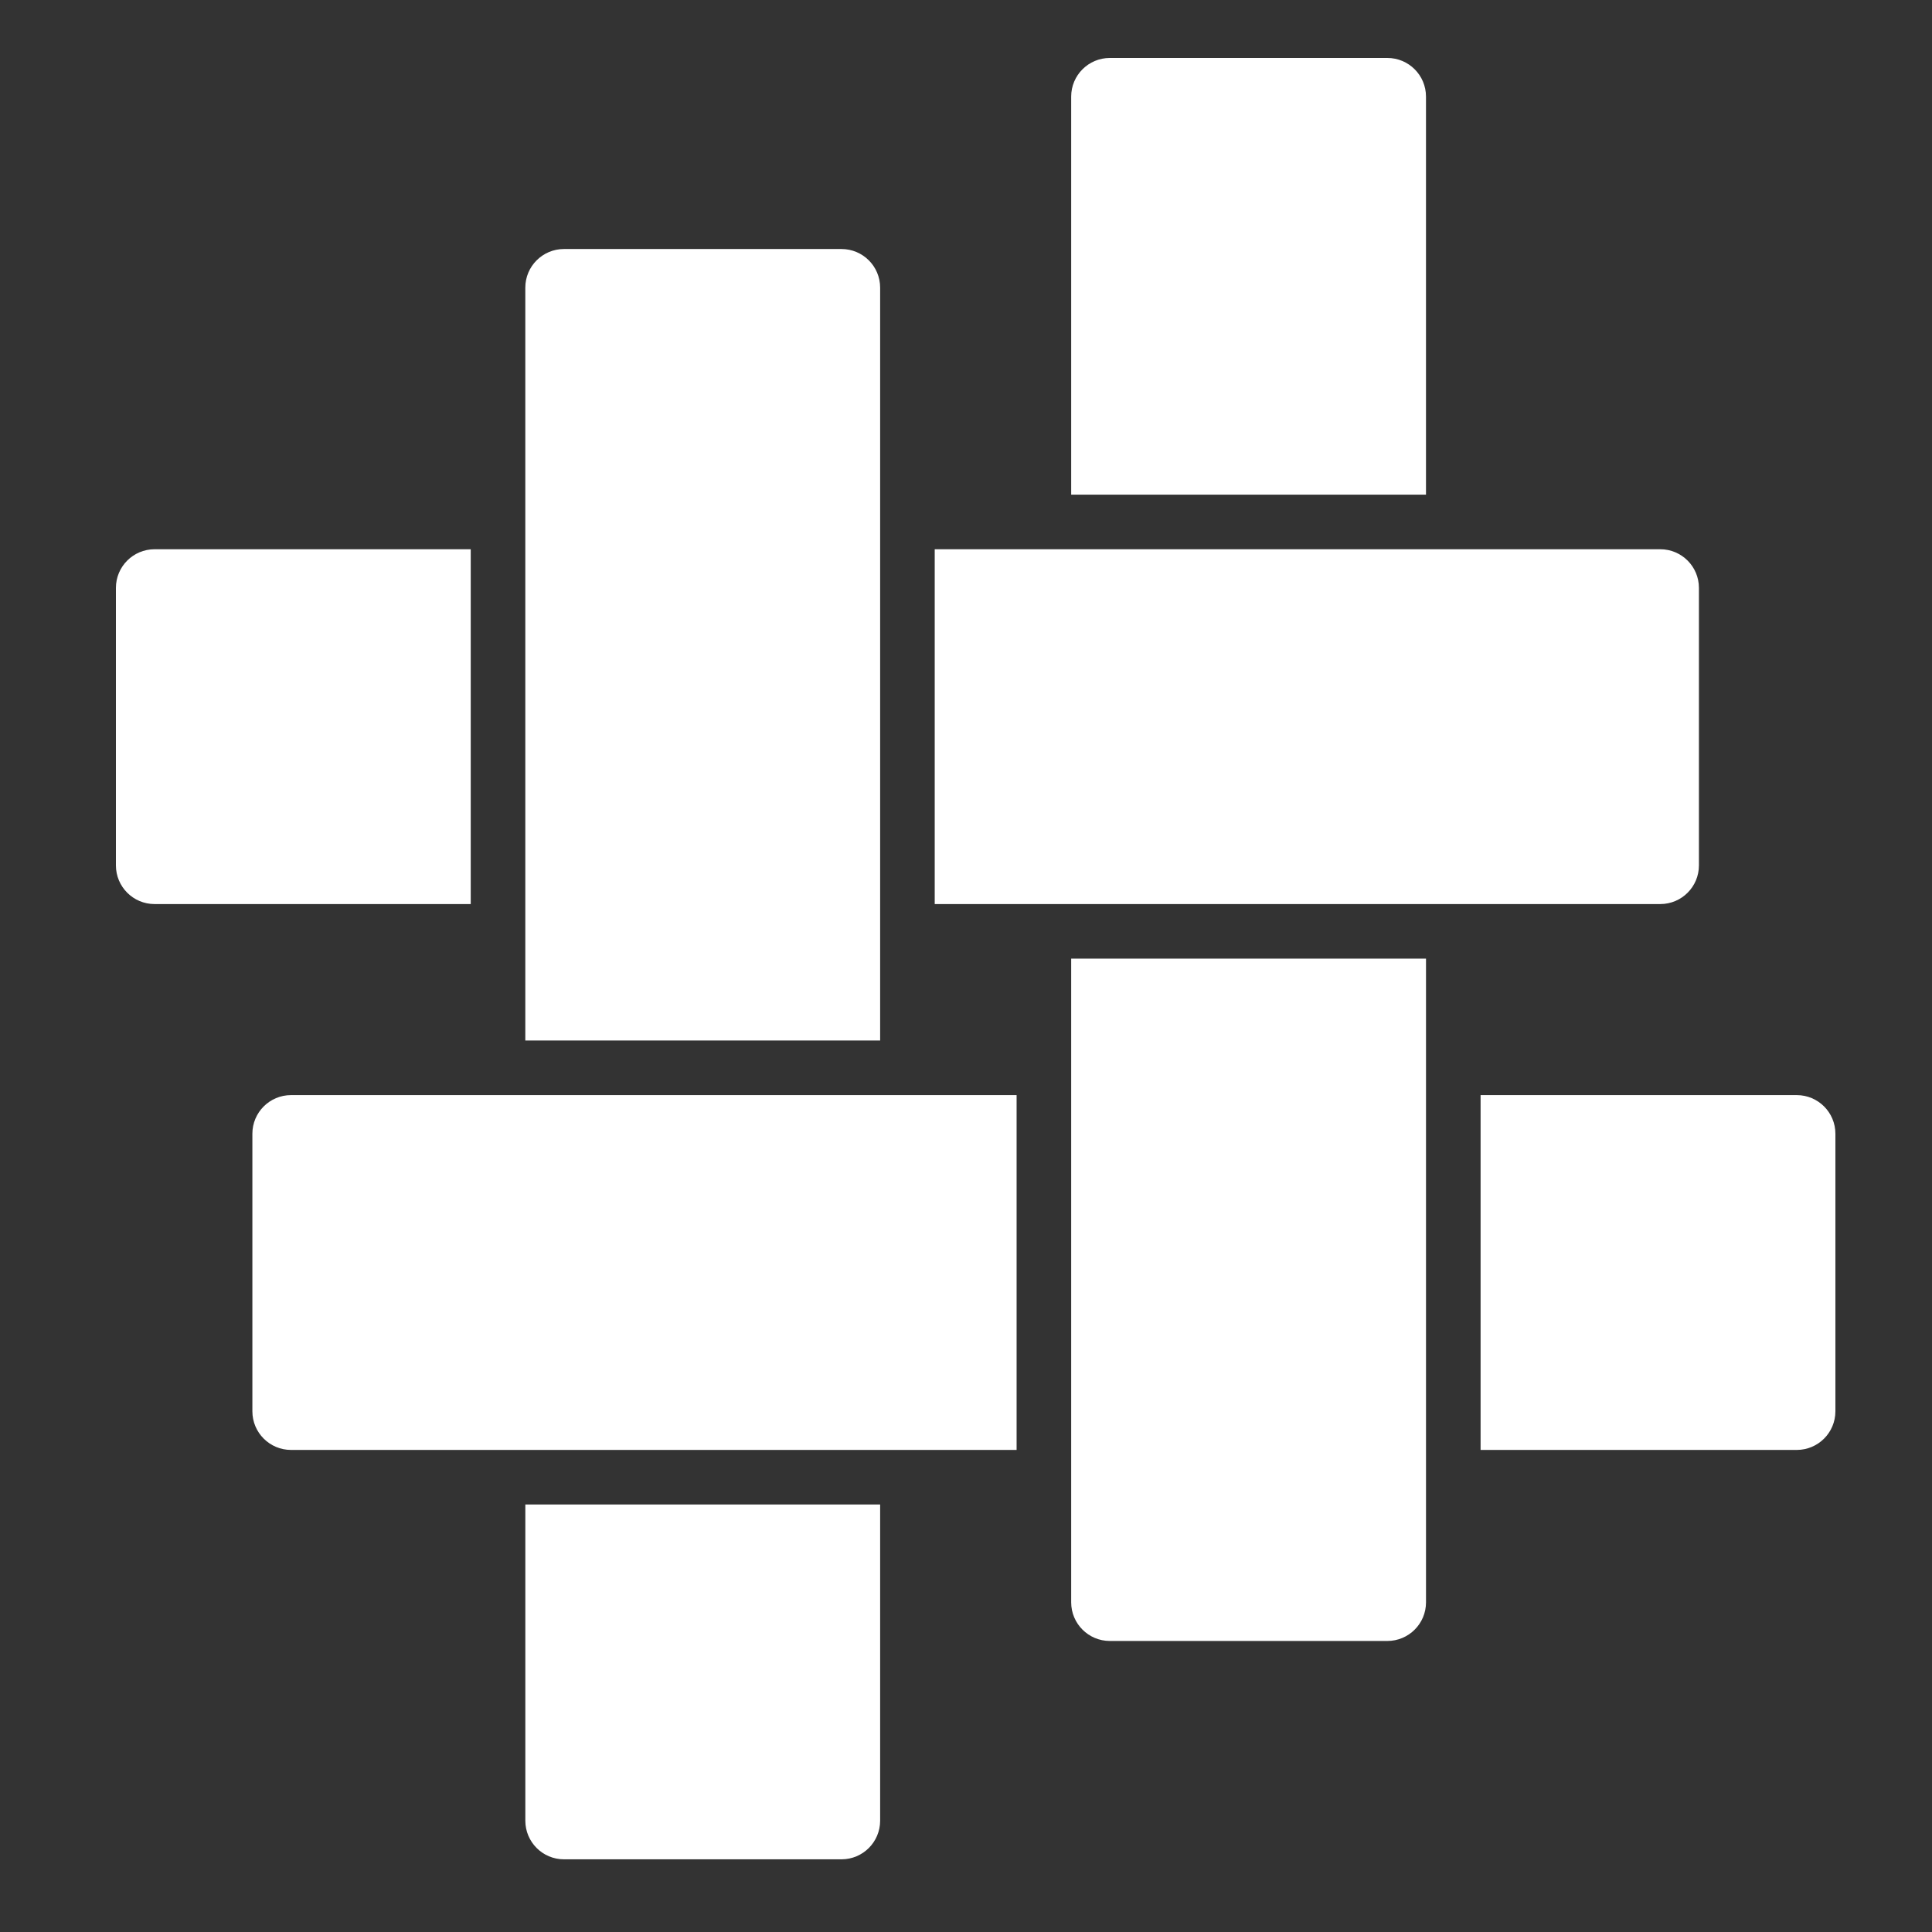
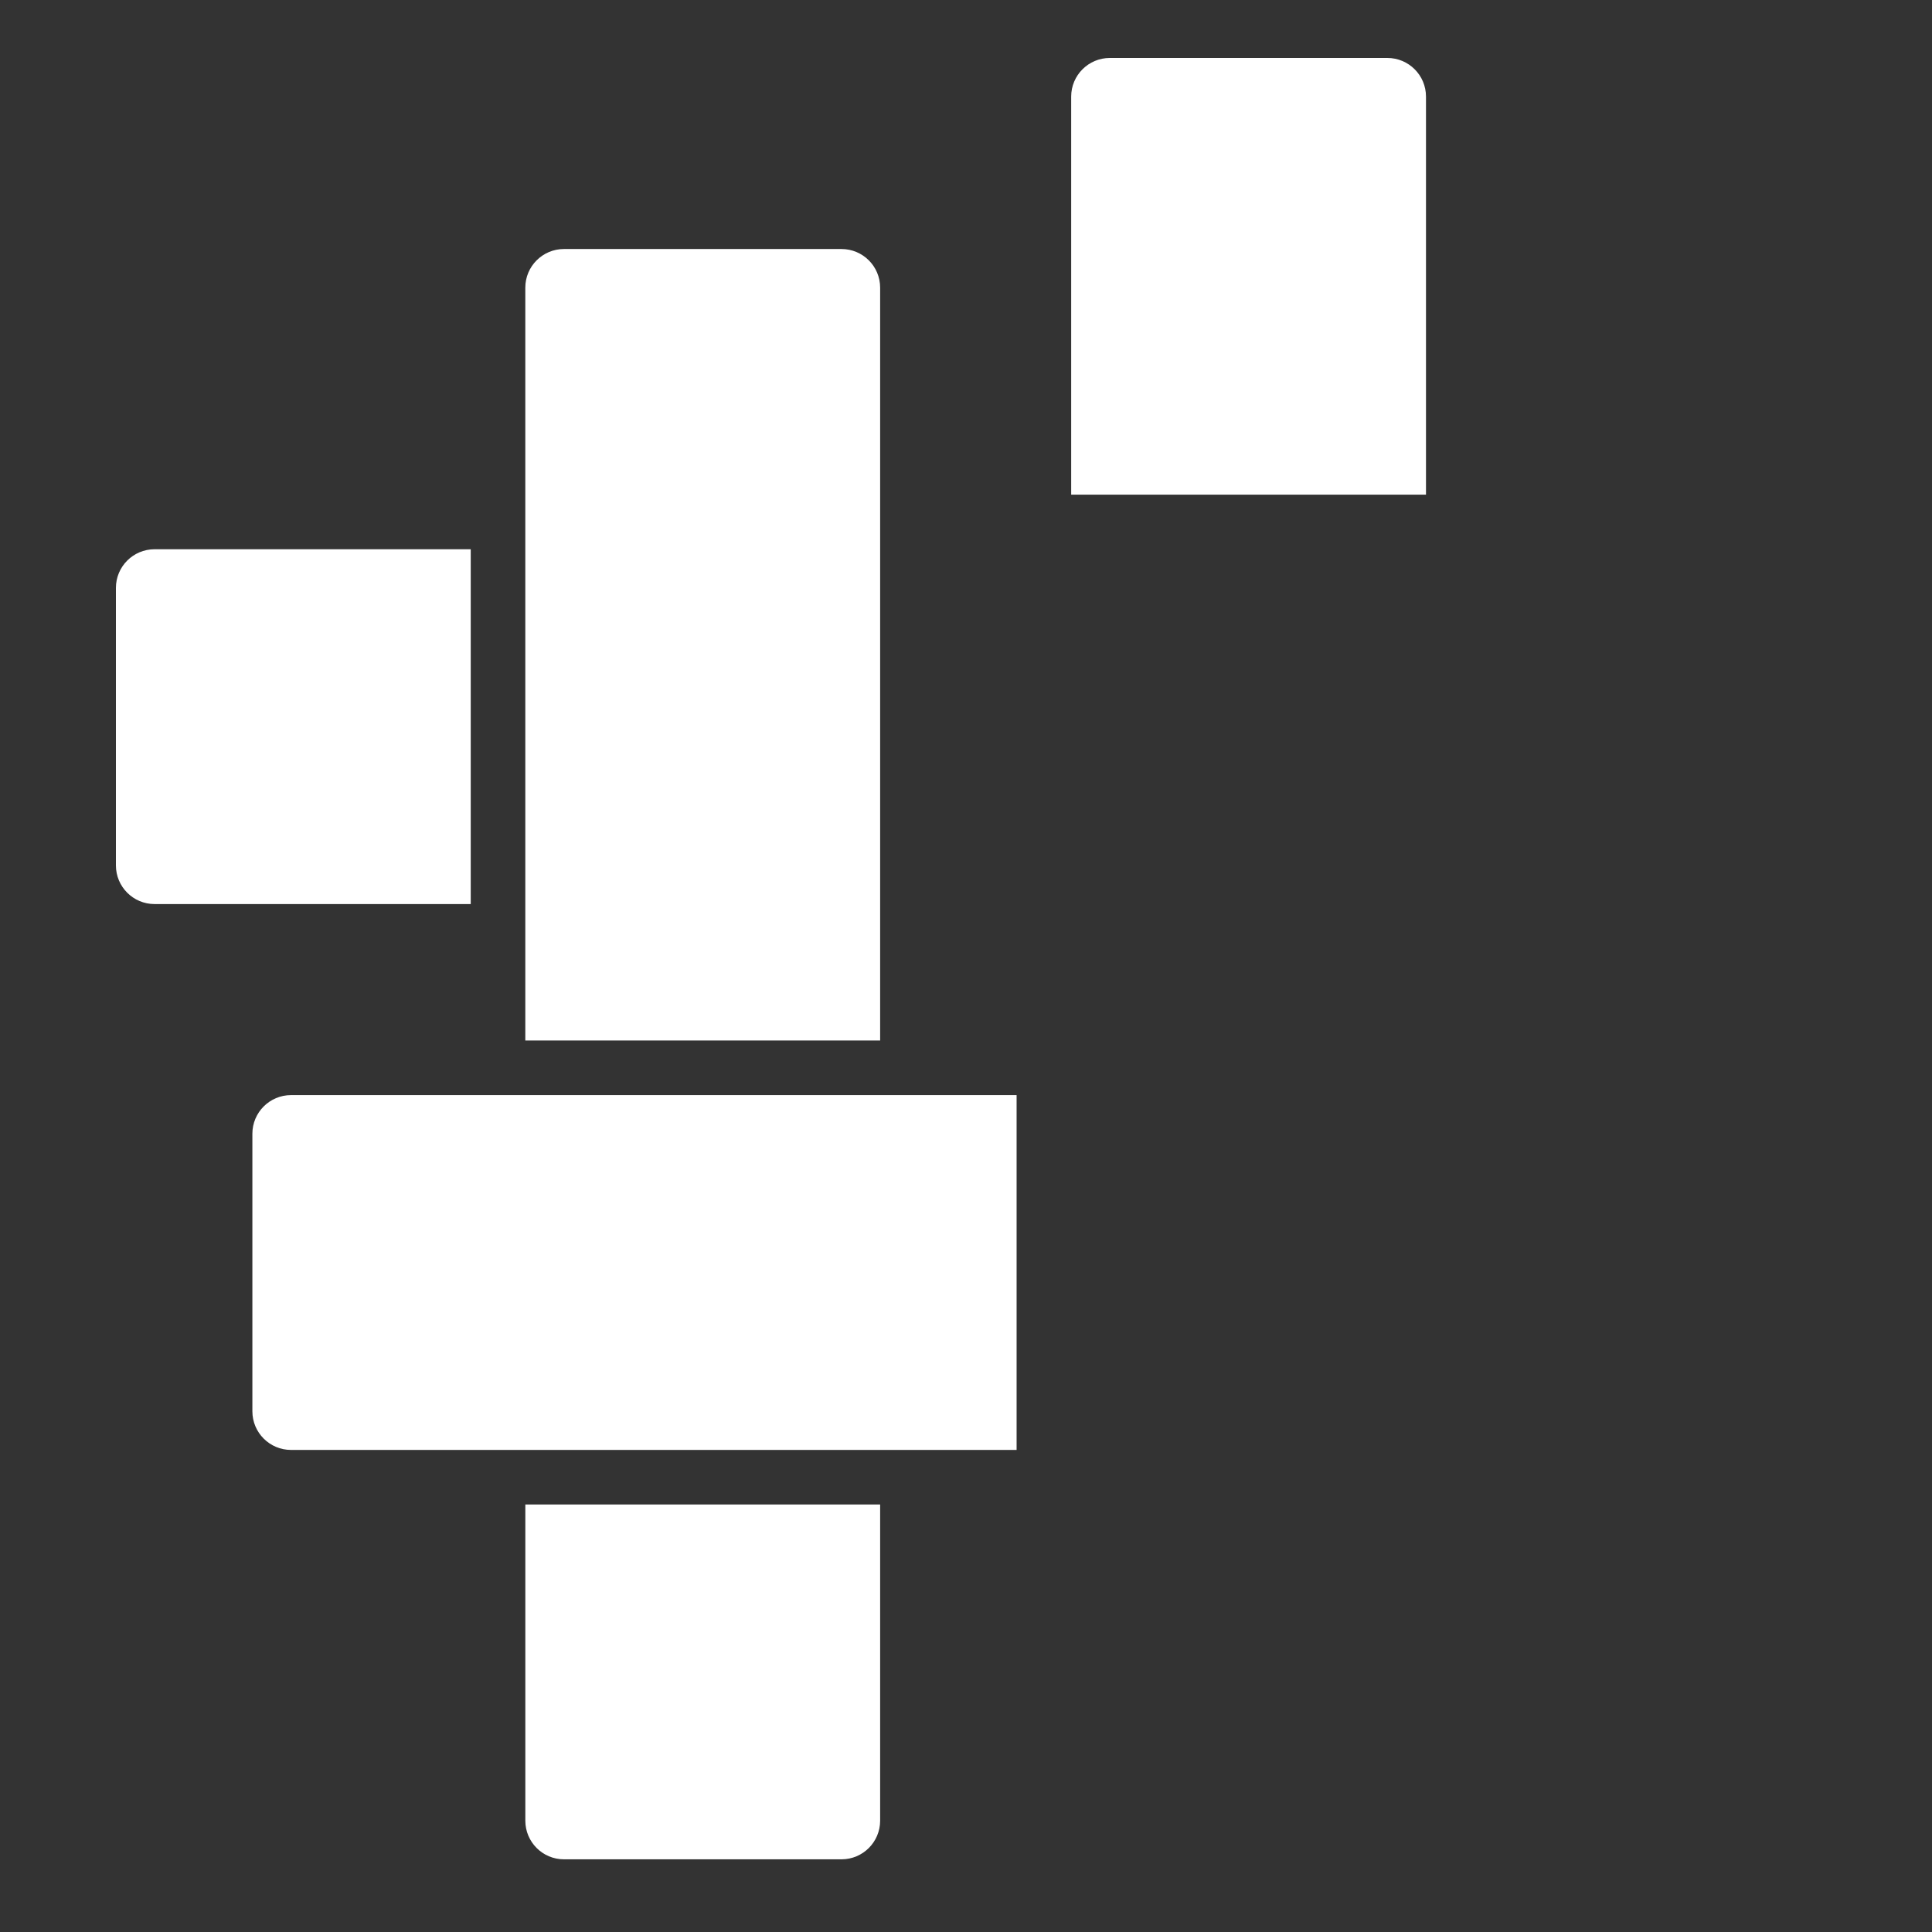
<svg xmlns="http://www.w3.org/2000/svg" width="100" height="100" viewBox="0 0 100 100" fill="none">
  <rect x="0" y="0" width="100" height="100" fill="#333333" stroke="none" />
  <path d="M55.444 5C55.444 3.895 56.34 3 57.444 3H71.809C72.914 3 73.809 3.895 73.809 5V25.603H55.444V5Z" fill="white" />
  <path d="M8 46.794C6.895 46.794 6 45.898 6 44.794L6 30.429C6 29.324 6.895 28.429 8 28.429L24.365 28.429L24.365 46.794L8 46.794Z" fill="white" />
-   <path d="M93 56.683C94.105 56.683 95 57.578 95 58.683L95 73.048C95 74.152 94.105 75.048 93 75.048L76.635 75.048L76.635 56.683L93 56.683Z" fill="white" />
  <path d="M45.556 94.238C45.556 95.343 44.66 96.238 43.556 96.238L29.191 96.238C28.086 96.238 27.191 95.343 27.191 94.238L27.191 77.873L45.556 77.873L45.556 94.238Z" fill="white" />
-   <path d="M85.936 28.429C87.041 28.429 87.936 29.324 87.936 30.429V44.794C87.936 45.898 87.041 46.794 85.936 46.794H48.381V28.429H85.936Z" fill="white" />
-   <path d="M73.81 82.936C73.81 84.041 72.914 84.936 71.81 84.936L57.444 84.936C56.34 84.936 55.444 84.041 55.444 82.936L55.444 49.619L73.81 49.619L73.81 82.936Z" fill="white" />
  <path d="M15.063 75.048C13.959 75.048 13.063 74.152 13.063 73.048L13.063 58.683C13.063 57.578 13.959 56.683 15.063 56.683L52.619 56.683L52.619 75.048L15.063 75.048Z" fill="white" />
  <path d="M27.19 14.889C27.19 13.784 28.086 12.889 29.19 12.889L43.556 12.889C44.66 12.889 45.556 13.784 45.556 14.889V53.857H27.19L27.19 14.889Z" fill="white" />
</svg>